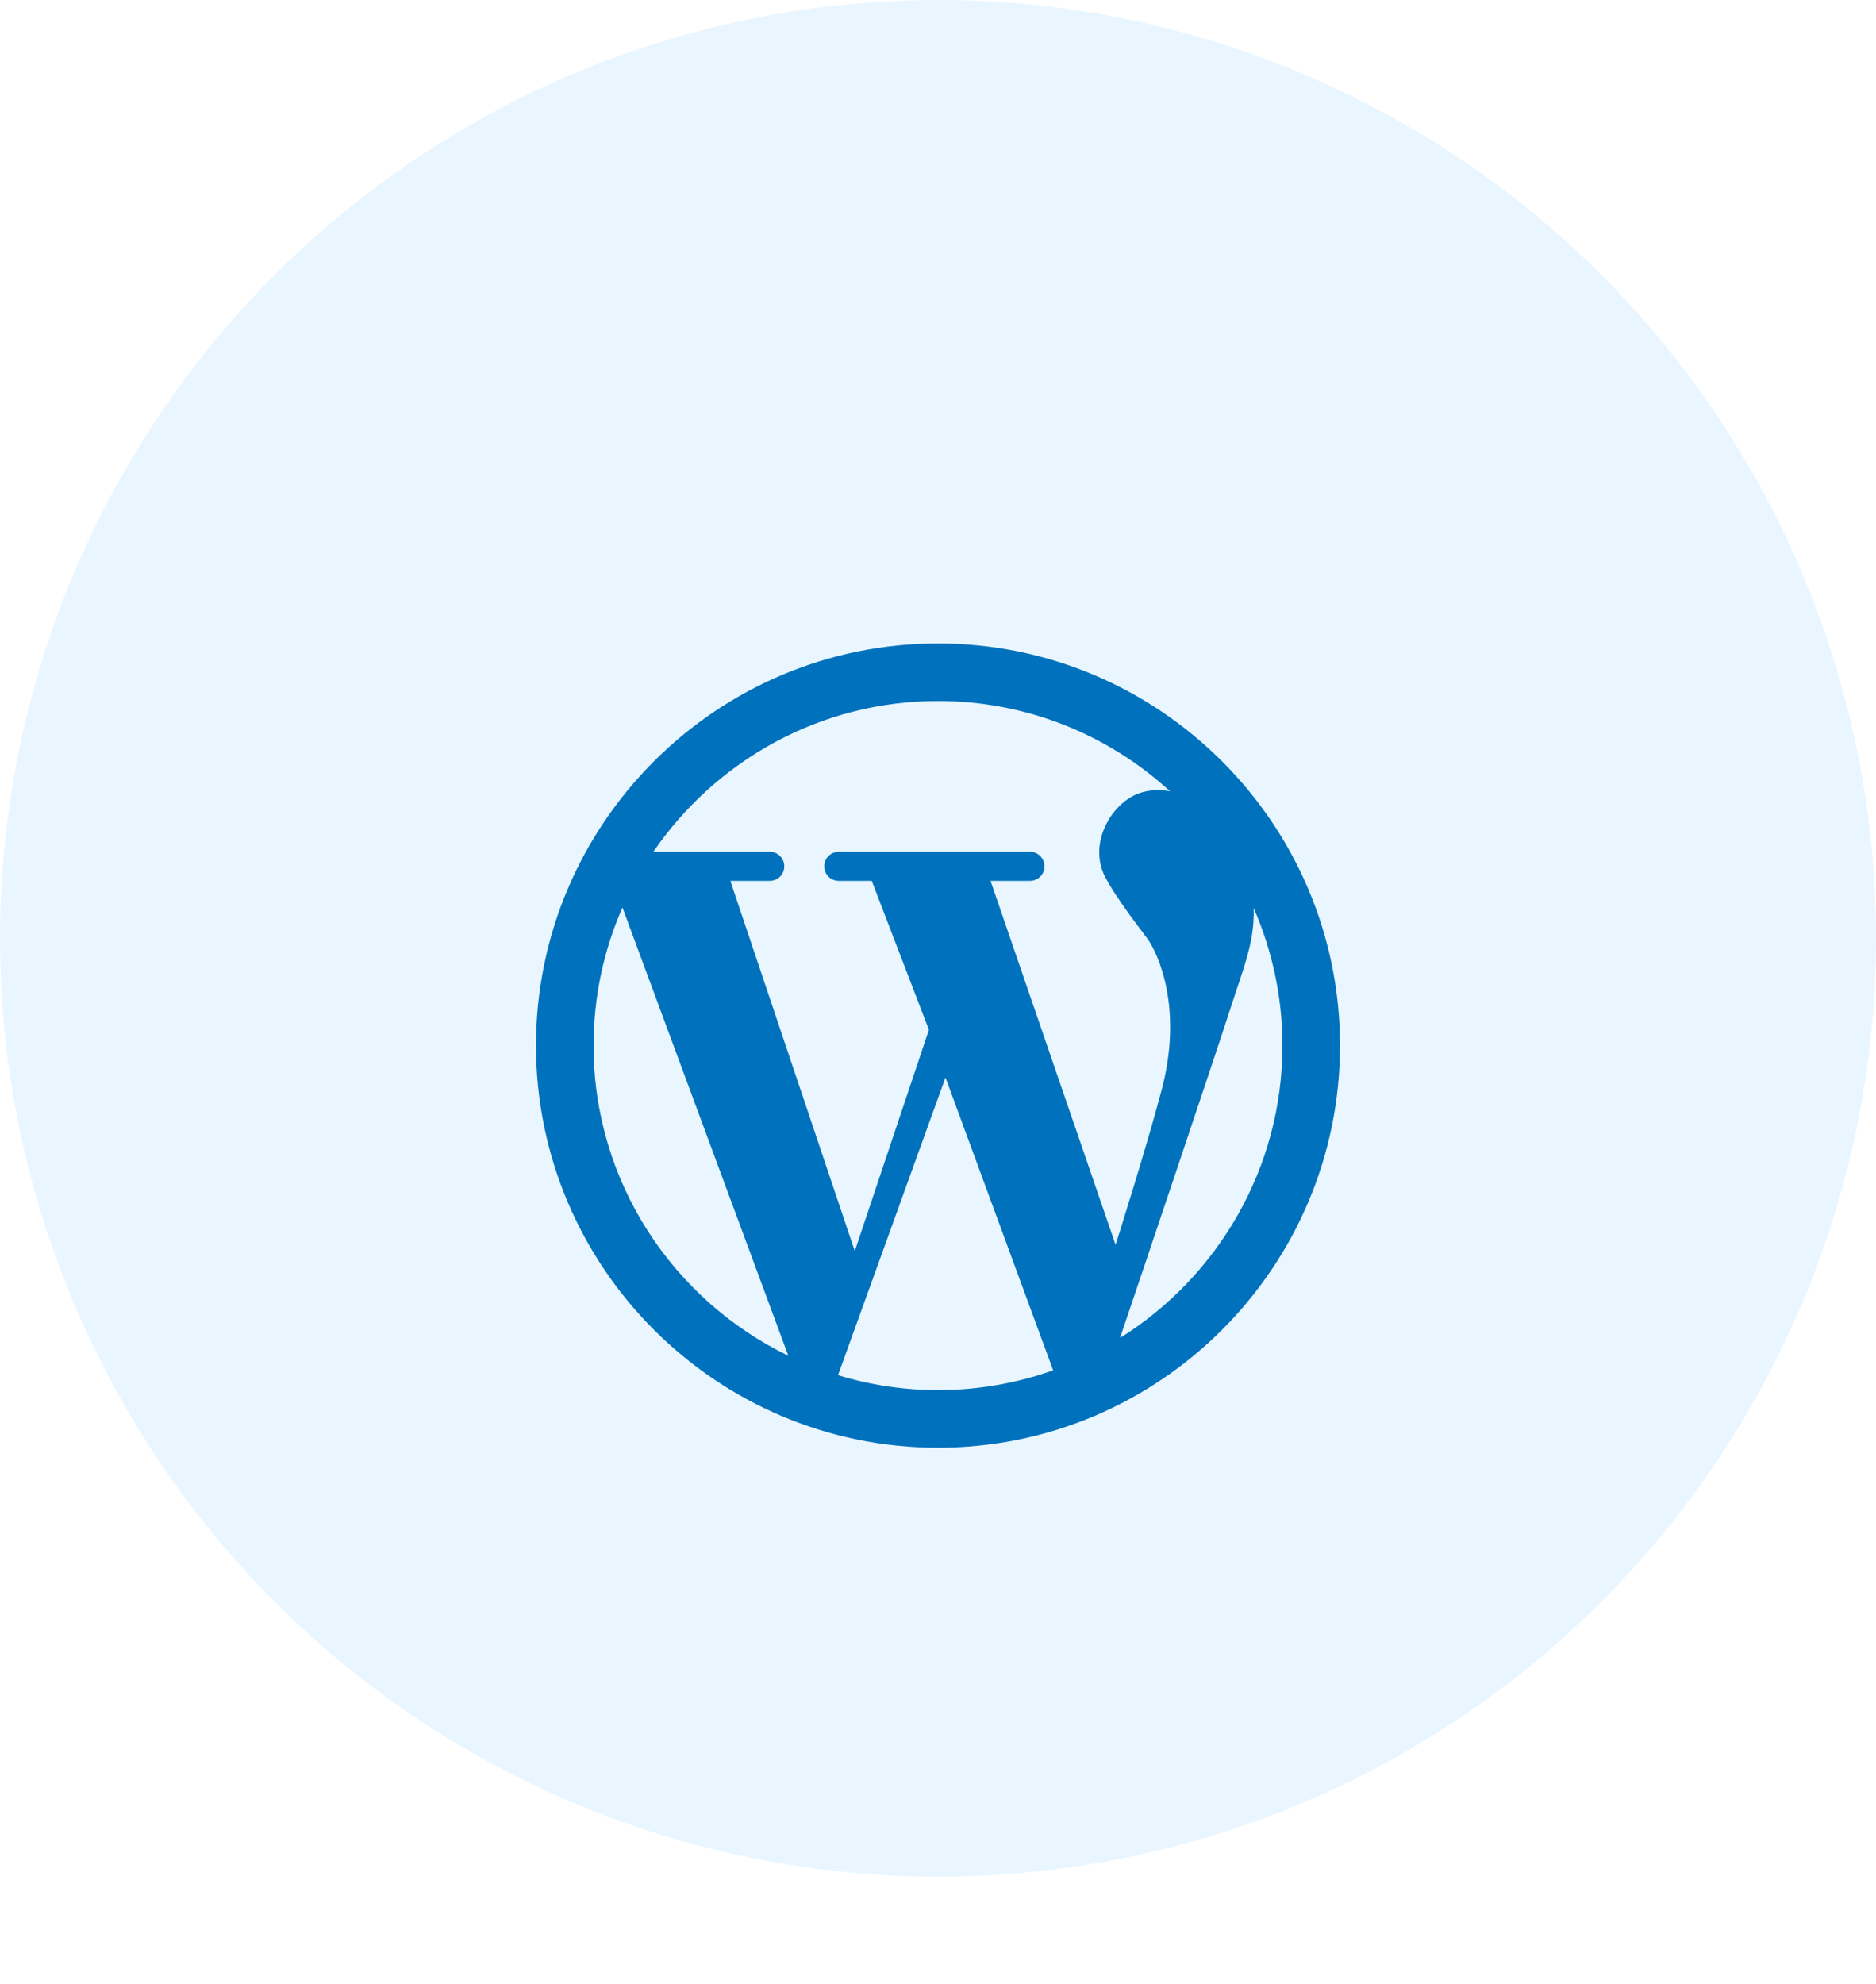
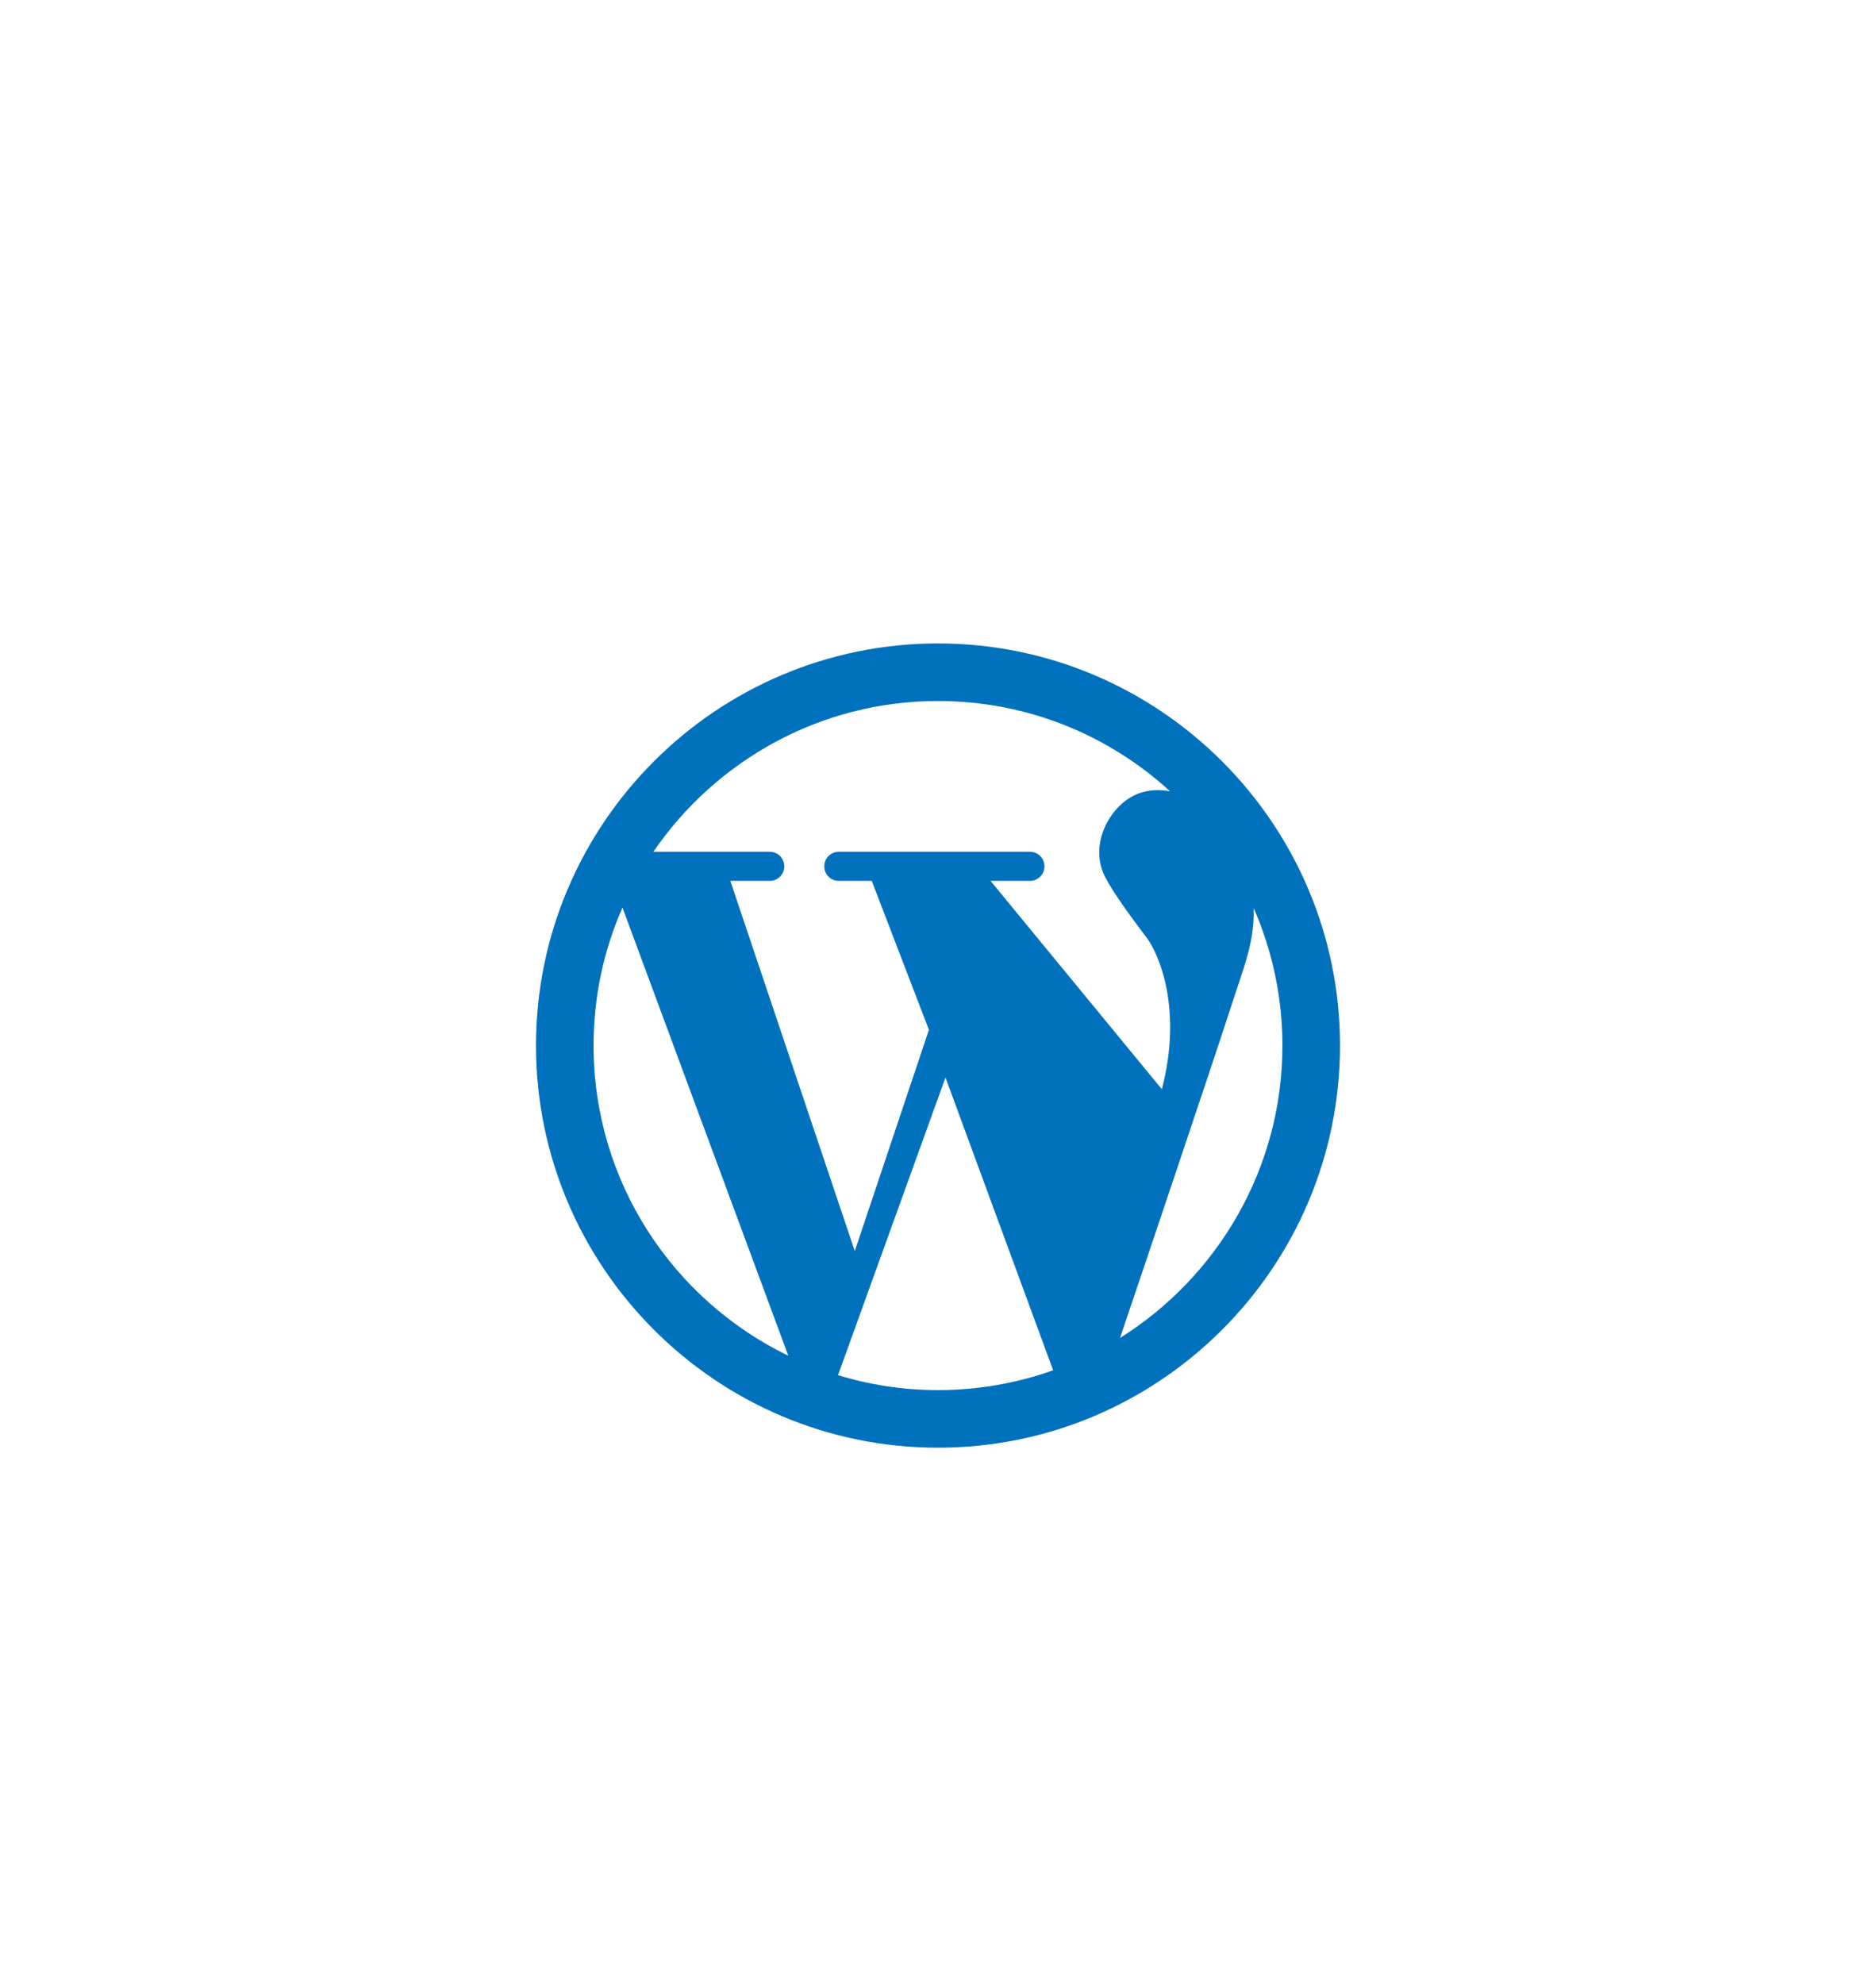
<svg xmlns="http://www.w3.org/2000/svg" width="70" height="74" viewBox="0 0 70 74" fill="none">
-   <circle cx="35" cy="35" r="35" fill="#E9F6FF" />
  <g filter="url(#filter0_d_352_2749)">
-     <path d="M35 20C26.731 20 20 26.731 20 35C20 43.269 26.731 50 35 50C43.269 50 50 43.269 50 35C50 26.731 43.269 20 35 20ZM35 22.148C38.332 22.148 41.377 23.422 43.661 25.518C43.276 25.442 42.892 25.457 42.515 25.585C41.475 25.947 40.585 27.455 41.241 28.721C41.543 29.302 42.146 30.131 42.801 30.997C43.224 31.563 44.143 33.613 43.352 36.628C42.794 38.761 41.626 42.432 41.626 42.432L36.96 28.857H38.43C38.731 28.857 38.972 28.616 38.972 28.314C38.972 28.013 38.731 27.771 38.43 27.771H31.299C30.997 27.771 30.756 28.013 30.756 28.314C30.756 28.616 30.997 28.857 31.299 28.857H32.528L34.661 34.412L31.895 42.666L27.251 28.857H28.721C29.023 28.857 29.264 28.616 29.264 28.314C29.264 28.013 29.023 27.771 28.721 27.771H24.379C26.701 24.379 30.598 22.148 35 22.148ZM22.148 35C22.148 33.168 22.533 31.427 23.226 29.852L29.415 46.57C25.118 44.49 22.148 40.088 22.148 35ZM31.269 47.294L35.279 36.191L39.297 47.113C37.955 47.588 36.508 47.852 35.008 47.852C33.703 47.852 32.452 47.656 31.269 47.294ZM41.791 45.907C42.598 43.533 45.387 35.249 45.915 33.605C46.412 32.06 46.812 31.156 46.781 29.874C47.467 31.45 47.852 33.183 47.852 35C47.852 39.59 45.425 43.631 41.791 45.907Z" fill="#0071BC" />
+     <path d="M35 20C26.731 20 20 26.731 20 35C20 43.269 26.731 50 35 50C43.269 50 50 43.269 50 35C50 26.731 43.269 20 35 20ZM35 22.148C38.332 22.148 41.377 23.422 43.661 25.518C43.276 25.442 42.892 25.457 42.515 25.585C41.475 25.947 40.585 27.455 41.241 28.721C41.543 29.302 42.146 30.131 42.801 30.997C43.224 31.563 44.143 33.613 43.352 36.628L36.96 28.857H38.43C38.731 28.857 38.972 28.616 38.972 28.314C38.972 28.013 38.731 27.771 38.43 27.771H31.299C30.997 27.771 30.756 28.013 30.756 28.314C30.756 28.616 30.997 28.857 31.299 28.857H32.528L34.661 34.412L31.895 42.666L27.251 28.857H28.721C29.023 28.857 29.264 28.616 29.264 28.314C29.264 28.013 29.023 27.771 28.721 27.771H24.379C26.701 24.379 30.598 22.148 35 22.148ZM22.148 35C22.148 33.168 22.533 31.427 23.226 29.852L29.415 46.57C25.118 44.49 22.148 40.088 22.148 35ZM31.269 47.294L35.279 36.191L39.297 47.113C37.955 47.588 36.508 47.852 35.008 47.852C33.703 47.852 32.452 47.656 31.269 47.294ZM41.791 45.907C42.598 43.533 45.387 35.249 45.915 33.605C46.412 32.06 46.812 31.156 46.781 29.874C47.467 31.45 47.852 33.183 47.852 35C47.852 39.59 45.425 43.631 41.791 45.907Z" fill="#0071BC" />
  </g>
  <defs>
    <filter id="filter0_d_352_2749" x="0" y="4" width="70" height="70" filterUnits="userSpaceOnUse" color-interpolation-filters="sRGB">
      <feFlood flood-opacity="0" result="BackgroundImageFix" />
      <feColorMatrix in="SourceAlpha" type="matrix" values="0 0 0 0 0 0 0 0 0 0 0 0 0 0 0 0 0 0 127 0" result="hardAlpha" />
      <feOffset dy="4" />
      <feGaussianBlur stdDeviation="10" />
      <feComposite in2="hardAlpha" operator="out" />
      <feColorMatrix type="matrix" values="0 0 0 0 0 0 0 0 0 0.4 0 0 0 0 1 0 0 0 0.3 0" />
      <feBlend mode="normal" in2="BackgroundImageFix" result="effect1_dropShadow_352_2749" />
      <feBlend mode="normal" in="SourceGraphic" in2="effect1_dropShadow_352_2749" result="shape" />
    </filter>
  </defs>
</svg>